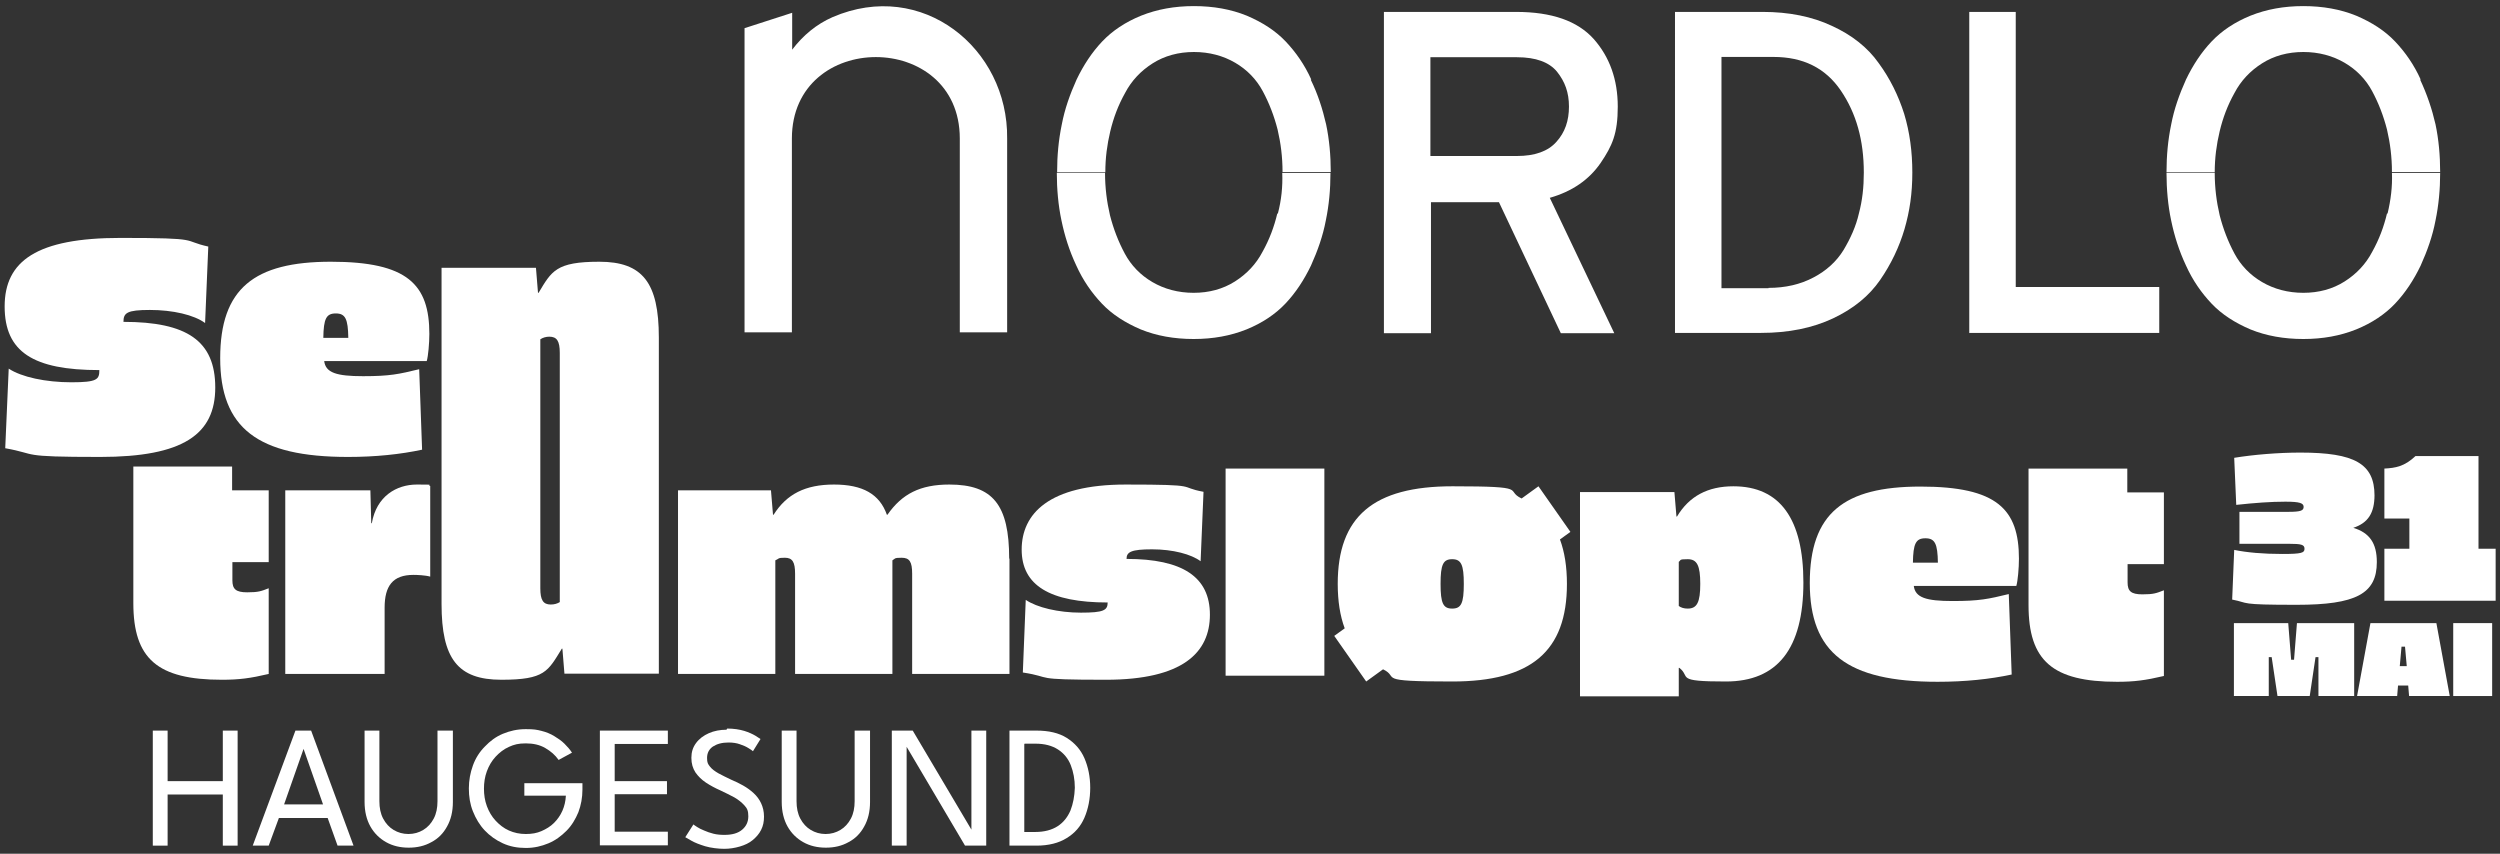
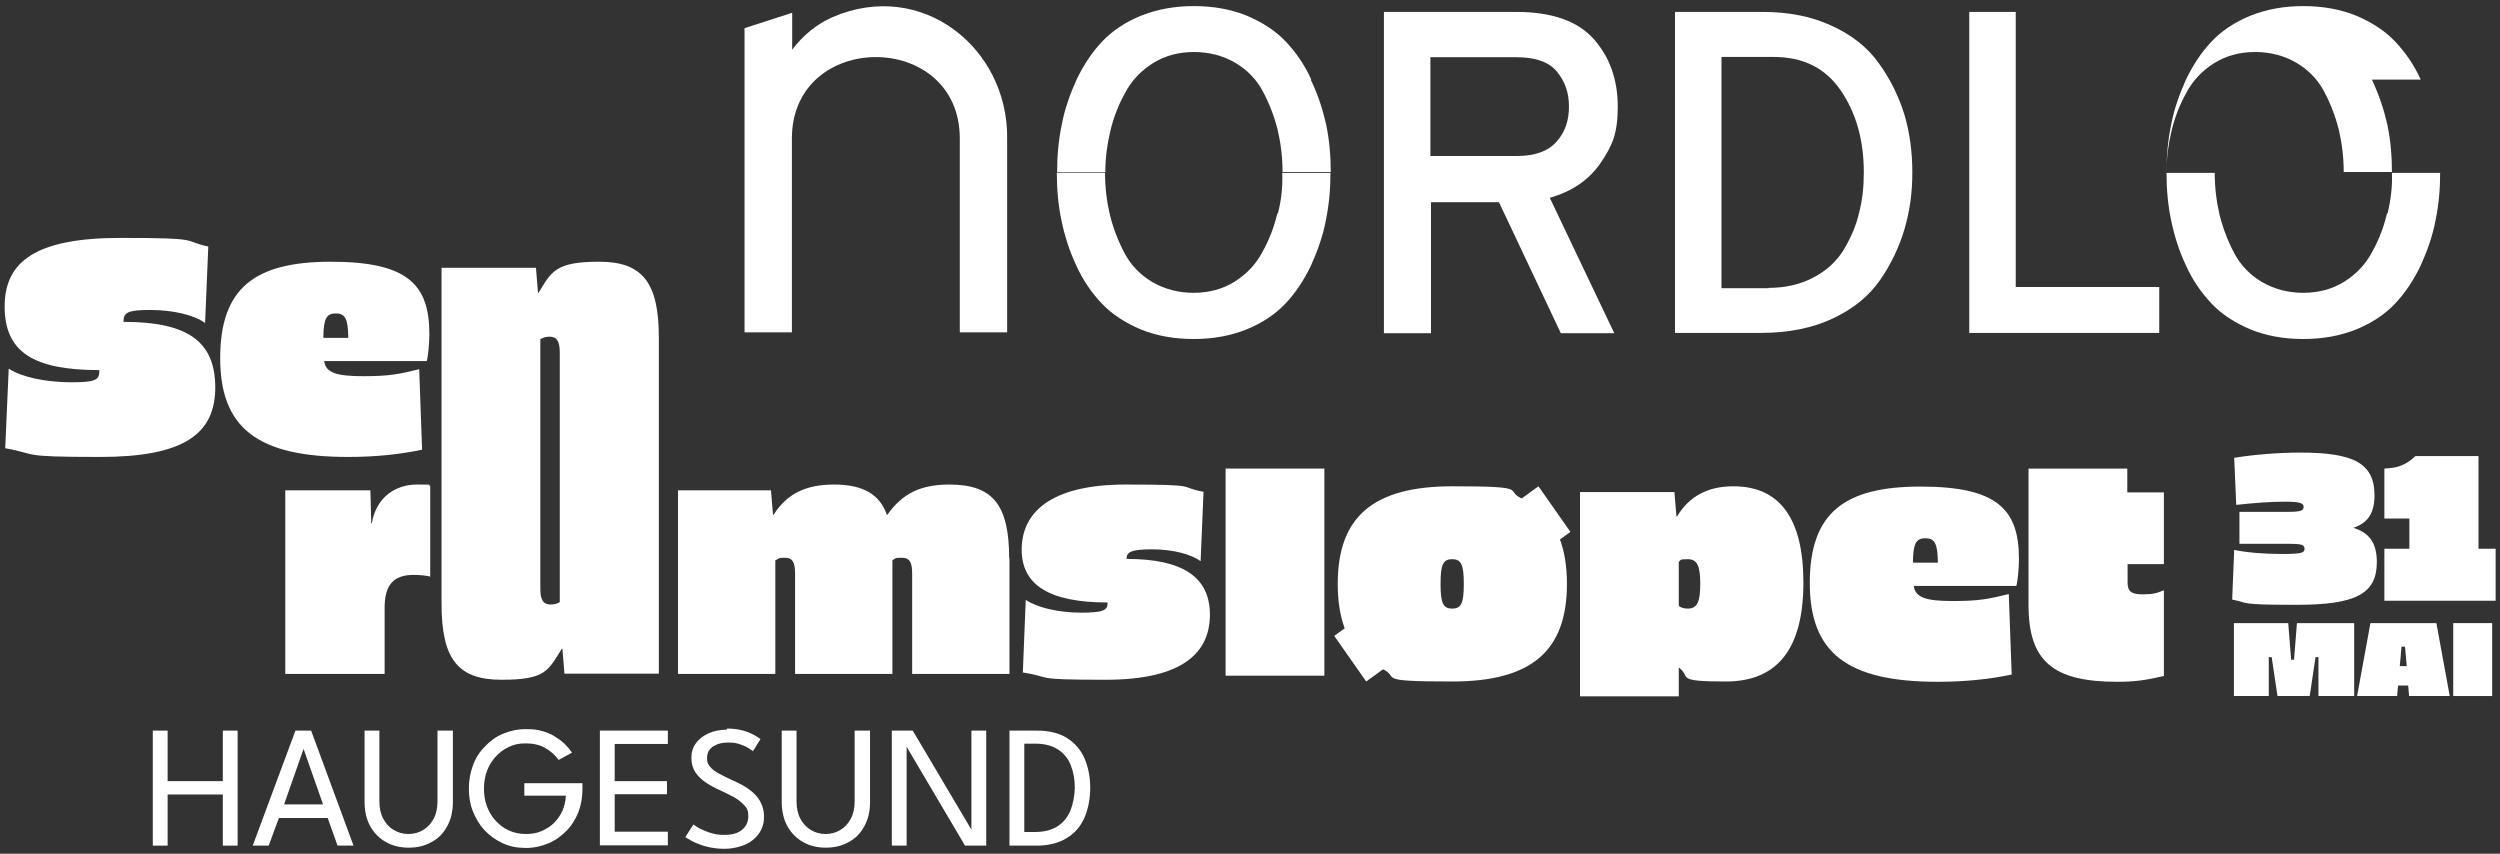
<svg xmlns="http://www.w3.org/2000/svg" viewBox="0 0 860.6 293.9">
  <rect x="0" y="0" width="860.6" height="293.9" fill="#333333" stroke="none" />
  <defs>
    <style>      .cls-1 {        fill: #fff;      }    </style>
  </defs>
  <g>
    <g id="Layer_1">
      <g>
        <g>
          <g>
            <rect class="cls-1" x="421.9" y="161.3" width="34" height="71.3" />
            <path class="cls-1" d="M503.9,201c0-6.6-.9-8.5-4-8.5s-4,1.8-4,8.5.9,8.5,4,8.5,4-1.8,4-8.5M537,185.7c1.6,4.3,2.4,9.4,2.4,15.3,0,23.2-12.3,33.6-39.5,33.6s-17.8-1.3-23.8-4.2l-5.8,4.2-11-15.7,3.6-2.6c-1.6-4.3-2.4-9.4-2.4-15.3,0-23.2,12.3-33.6,39.5-33.6s17.7,1.3,23.8,4.2l5.8-4.2,11,15.7-3.6,2.6Z" />
            <path class="cls-1" d="M577.9,193.5v15.1c.8.6,1.8.9,3.1.9,3.2,0,4.3-2.2,4.3-8.5s-1.1-8.5-4.3-8.5-2.2.3-3.1.9M620.8,200.5c0,22.8-8.9,34.1-26.7,34.1s-11.9-1.5-16-4.7h-.2v9.8h-34v-70.3h32.5l.7,8.4h.2c4.2-7,10.6-10.4,19.4-10.4,16.1,0,24.1,11.3,24.1,33.1" />
            <path class="cls-1" d="M658.5,193.7h8.6c-.1-6.5-1-8.4-4.3-8.4s-4.2,1.8-4.3,8.4M695,192.3c0,3.3-.4,7.7-.9,9.4h-35.3c.5,4,4.2,5.2,13.4,5.2s12.3-.7,19.3-2.4l1,27.7c-7.5,1.6-16,2.5-25.5,2.5-31.2,0-44-10-44-34s11.7-33.2,38.1-33.2,33.9,7.8,33.9,24.9" />
            <path class="cls-1" d="M732.4,169.5h12.5v24.7h-12.5v6.3c0,3,1.2,4.1,5.1,4.1s4.8-.4,7.4-1.4v29.5c-6.4,1.5-10.2,2-16.1,2-22.2,0-30.5-7.2-30.5-26.4v-47h34v8.2Z" />
            <path class="cls-1" d="M71.7,84.9l-1.1,26.3c-3.8-2.8-11.1-4.5-19-4.5s-9.1,1-9.1,4.1c21.8,0,31.6,6.5,31.6,22.6s-11,23.9-39.6,23.9-21-.9-32.7-3l1.2-27.4c4.4,2.9,12.7,4.7,21.6,4.7s9.6-1,9.6-4.2c-22.7,0-32.6-6.2-32.6-21.9s11.1-23.6,39.9-23.6,20.7.9,30.3,3" />
            <path class="cls-1" d="M111.3,116.3h8.6c-.1-6.5-1-8.4-4.3-8.4s-4.2,1.8-4.3,8.4M147.8,114.9c0,3.3-.4,7.7-.9,9.4h-35.3c.5,4,4.2,5.2,13.4,5.2s12.3-.7,19.3-2.4l1,27.7c-7.5,1.6-16,2.5-25.5,2.5-31.2,0-44-10-44-34s11.7-33.2,38.1-33.2,33.9,7.8,33.9,24.9" />
-             <path class="cls-1" d="M80,168.8h12.5v24.7h-12.5v6.3c0,3,1.2,4.1,5.1,4.1s4.8-.4,7.4-1.4v29.5c-6.4,1.5-10.2,2-16.1,2-22.2,0-30.5-7.2-30.5-26.4v-47h34v8.2Z" />
            <path class="cls-1" d="M148.1,167.3v31.2c-1.7-.5-4.6-.6-5.8-.6-7.1,0-9.9,3.8-9.9,11.3v22.8h-34.2v-63.2h29.3l.3,11.3h.2c1.6-9.3,8.5-13.3,15.5-13.3s3.2.1,4.6.5" />
            <path class="cls-1" d="M192.8,207.2c-.9.6-2,.9-3.2.9-2.6,0-3.6-1.5-3.6-5.6v-85.7c.9-.6,2-.9,3.1-.9,2.6,0,3.6,1.5,3.6,5.6v85.7ZM226.8,157v-40.8c0-18.9-5.6-26.1-20.5-26.1s-16.4,3.2-20.9,10.7h-.2l-.7-8.6h-32.5v74.4c0,0,0,41.3,0,41.3,0,18.9,5.6,26.1,20.6,26.1s16-2.9,20.8-10.7h.2l.7,8.6h32.5v-74.9Z" />
            <path class="cls-1" d="M347.5,192.3v39.7h-33.5v-34.5c0-4.1-.9-5.5-3.6-5.5s-2.2.3-3.2.9v39.1h-33.5v-34.5c0-4-.9-5.5-3.5-5.5s-1.9.3-3.3.9v39.1h-33.5v-63.2h32l.7,8.4h.2c4.5-7.1,10.9-10.4,20.8-10.4s15.7,3.3,18.2,10.4h.2c5-7.2,11.3-10.4,21.3-10.4,15,0,20.6,7,20.6,25.5" />
            <path class="cls-1" d="M414.3,169.3l-1,23.9c-3.2-2.4-9.5-4.1-16.7-4.1s-8.8.9-8.8,3.3c19.3,0,28.7,6.2,28.7,19.2s-9.3,22.4-35.8,22.4-17.6-.8-28.6-2.5l1-25c3.8,2.6,11.2,4.4,19,4.4s9.2-.8,9.2-3.5c-19.9,0-29.6-5.9-29.6-18.2s9.3-22.4,35.8-22.4,17.6.8,26.8,2.5" />
          </g>
          <g>
            <path class="cls-1" d="M476.4,114.7V4.1h45.5c12.3,0,21.1,3.1,26.7,9.3,5.5,6.2,8.3,14,8.3,23.3s-1.9,13.5-5.9,19.4c-4,5.8-9.8,9.8-17.5,12l22.2,46.6h-18.4l-21.3-45.1h-23.4v45.1h-16ZM492.4,53.7h29.8c6.1,0,10.7-1.6,13.6-4.9,2.9-3.2,4.3-7.2,4.3-12.1s-1.4-8.6-4.1-12c-2.7-3.3-7.3-5-13.8-5h-29.8v33.9Z" />
            <path class="cls-1" d="M576.5,4.1h30.3c9,0,17,1.6,23.8,4.8,6.8,3.1,12.3,7.4,16.1,12.8,3.9,5.3,6.8,11.2,8.8,17.5,1.9,6.3,2.8,13,2.8,20.2s-.9,13.3-2.7,19.5c-1.8,6.1-4.6,12-8.4,17.5-3.8,5.5-9.2,9.9-16.2,13.2-7,3.3-15.3,5-24.8,5h-29.6V4.1h0ZM608.8,99.1c5.8,0,11-1.2,15.5-3.6,4.4-2.3,7.9-5.5,10.3-9.4,2.4-4,4.3-8.2,5.3-12.6,1.2-4.5,1.7-9.1,1.7-14.1,0-11.1-2.6-20.4-7.9-28.2-5.3-7.8-13-11.6-23.2-11.6h-17.9v79.6h16.2Z" />
            <path class="cls-1" d="M677.9,114.7V4.1h16v94.7h49.4v15.8h-65.5Z" />
            <path class="cls-1" d="M286.6,5.9c-5.5,2.4-10.2,6.3-13.9,11.2V4.4l-16.4,5.3v104.7h16.3V47.7c0-37.4,57.8-37.4,57.8,0v66.7h16.3V47.7c.4-31.1-29.3-55.1-60.1-41.8Z" />
            <path class="cls-1" d="M451.4,27.4c-2.3-5.1-5.3-9.4-8.8-13.1-3.5-3.7-8-6.6-13.4-8.9-5.4-2.2-11.5-3.3-18.2-3.3s-12.7,1.1-18.2,3.3c-5.4,2.2-9.9,5.2-13.4,8.9-3.5,3.7-6.4,8.1-8.8,13.1-2.3,5.1-4.1,10.2-5.1,15.5-1.1,5.3-1.6,10.7-1.6,16.4h16.6c0-4.9.6-9.5,1.7-14.1,1.1-4.6,2.7-8.9,5.1-13.2,2.2-4.2,5.4-7.6,9.5-10.2,4.1-2.6,8.9-3.9,14.2-3.9s10.1,1.3,14.2,3.7c4.1,2.4,7.3,5.7,9.5,9.8,2.2,4.1,3.9,8.5,5.1,13.2,1.1,4.7,1.7,9.5,1.7,14.6h16.6c0-5.6-.5-11.2-1.6-16.4-1.2-5.2-2.8-10.3-5.3-15.4Z" />
            <path class="cls-1" d="M439.7,73.5c-1.1,4.6-2.7,8.9-5.1,13.2-2.2,4.2-5.4,7.6-9.5,10.2-4.1,2.6-8.9,3.9-14.2,3.9s-10.1-1.3-14.2-3.7c-4.1-2.4-7.3-5.7-9.5-9.8-2.2-4.1-3.9-8.5-5.1-13.2-1.1-4.7-1.7-9.5-1.7-14.6h-16.6c0,5.6.5,11.2,1.6,16.4,1.1,5.3,2.7,10.4,5.1,15.5,2.3,5.1,5.3,9.4,8.8,13.1,3.5,3.7,8,6.6,13.4,8.9,5.4,2.2,11.5,3.3,18.2,3.3s12.7-1.1,18.2-3.3c5.4-2.2,9.9-5.2,13.4-8.9,3.5-3.7,6.4-8.1,8.8-13.1,2.3-5.1,4.1-10.2,5.1-15.5,1.1-5.3,1.6-10.7,1.6-16.4h-16.6c.2,4.7-.3,9.4-1.5,14Z" />
            <path class="cls-1" d="M821.7,73.5c-1.1,4.6-2.7,8.9-5.1,13.2-2.2,4.2-5.4,7.6-9.5,10.2-4.1,2.6-8.9,3.9-14.2,3.9s-10.1-1.3-14.2-3.7-7.3-5.7-9.5-9.8c-2.2-4.1-3.9-8.5-5.1-13.2-1.1-4.7-1.7-9.5-1.7-14.6h-16.6c0,5.6.5,11.2,1.6,16.4,1.1,5.3,2.7,10.4,5.1,15.5,2.3,5.1,5.3,9.4,8.8,13.1,3.5,3.7,8,6.6,13.4,8.9,5.4,2.2,11.5,3.3,18.2,3.3s12.7-1.1,18.2-3.3c5.4-2.2,9.9-5.2,13.4-8.9,3.5-3.7,6.4-8.1,8.8-13.1,2.3-5.1,4.1-10.2,5.1-15.5,1.1-5.3,1.6-10.7,1.6-16.4h-16.6c.2,4.7-.4,9.4-1.5,14Z" />
-             <path class="cls-1" d="M833.3,27.4c-2.3-5.1-5.3-9.4-8.8-13.1-3.5-3.7-8-6.6-13.4-8.9-5.4-2.2-11.5-3.3-18.2-3.3s-12.7,1.1-18.2,3.3c-5.4,2.2-9.9,5.2-13.4,8.9-3.5,3.7-6.4,8.1-8.8,13.1-2.3,5.1-4.1,10.2-5.1,15.5-1.1,5.3-1.6,10.7-1.6,16.4h16.6c0-4.9.6-9.5,1.7-14.1,1.1-4.6,2.7-8.9,5.1-13.2,2.2-4.2,5.4-7.6,9.5-10.2,4.1-2.6,8.9-3.9,14.2-3.9s10.1,1.3,14.2,3.7c4.1,2.4,7.3,5.7,9.5,9.8,2.2,4.1,3.9,8.5,5.1,13.2,1.1,4.7,1.7,9.5,1.7,14.6h16.6c0-5.6-.5-11.2-1.6-16.4-1.2-5.2-2.9-10.3-5.3-15.4Z" />
+             <path class="cls-1" d="M833.3,27.4c-2.3-5.1-5.3-9.4-8.8-13.1-3.5-3.7-8-6.6-13.4-8.9-5.4-2.2-11.5-3.3-18.2-3.3s-12.7,1.1-18.2,3.3c-5.4,2.2-9.9,5.2-13.4,8.9-3.5,3.7-6.4,8.1-8.8,13.1-2.3,5.1-4.1,10.2-5.1,15.5-1.1,5.3-1.6,10.7-1.6,16.4c0-4.9.6-9.5,1.7-14.1,1.1-4.6,2.7-8.9,5.1-13.2,2.2-4.2,5.4-7.6,9.5-10.2,4.1-2.6,8.9-3.9,14.2-3.9s10.1,1.3,14.2,3.7c4.1,2.4,7.3,5.7,9.5,9.8,2.2,4.1,3.9,8.5,5.1,13.2,1.1,4.7,1.7,9.5,1.7,14.6h16.6c0-5.6-.5-11.2-1.6-16.4-1.2-5.2-2.9-10.3-5.3-15.4Z" />
          </g>
        </g>
        <g>
          <path class="cls-1" d="M76.7,273.5h-19v17.6h-5.1v-39.6h5.1v17.4h19v-17.4h5.1v39.6h-5.1v-17.6Z" />
          <path class="cls-1" d="M101.8,251.5h5.3l14.6,39.6h-5.5l-3.4-9.5h-16.8l-3.5,9.5h-5.5l14.7-39.6ZM97.7,276.9h13.5l-6.7-19.1h0l-6.7,19.1Z" />
          <path class="cls-1" d="M150.8,251.5h5.1v24.6c0,3.3-.7,6.1-2,8.4-1.3,2.4-3.1,4.2-5.4,5.4-2.3,1.3-4.9,1.9-7.8,1.9s-5.5-.6-7.8-1.9-4.1-3.1-5.4-5.4c-1.3-2.3-2-5.2-2-8.4v-24.6h5.1v24.3c0,2.3.4,4.3,1.3,6,.9,1.7,2.1,3,3.6,3.9,1.5.9,3.2,1.4,5.1,1.4s3.6-.5,5.1-1.4,2.7-2.2,3.6-3.9,1.3-3.7,1.3-6v-24.3Z" />
          <path class="cls-1" d="M180.5,269.6h20v2.2c0,2.8-.5,5.4-1.4,7.8-1,2.4-2.3,4.6-4.1,6.4s-3.8,3.3-6.2,4.3c-2.4,1-4.9,1.6-7.8,1.6s-5.5-.5-7.9-1.6c-2.4-1.1-4.5-2.6-6.2-4.4-1.8-1.9-3.1-4.1-4.1-6.6-1-2.5-1.4-5.1-1.4-7.9s.5-5.4,1.4-7.9,2.3-4.7,4.1-6.5c1.8-1.9,3.8-3.4,6.2-4.4s5-1.6,7.9-1.6,3.8.2,5.4.6c1.6.4,3.1,1,4.4,1.8,1.3.8,2.5,1.6,3.5,2.6,1,1,1.9,2,2.6,3.1l-4.6,2.5c-1.2-1.7-2.7-3-4.6-4.1s-4.1-1.6-6.7-1.6-4,.4-5.8,1.2c-1.8.8-3.3,2-4.6,3.4s-2.3,3.1-3,5c-.7,1.9-1,3.9-1,6s.3,4.1,1,6c.7,1.9,1.7,3.6,3,5,1.3,1.4,2.8,2.6,4.6,3.4,1.8.8,3.7,1.2,5.8,1.2s3.8-.3,5.4-1c1.6-.7,3.1-1.6,4.3-2.8,1.2-1.2,2.2-2.6,2.9-4.2.7-1.6,1.1-3.3,1.2-5.2h-14.3v-4.1Z" />
          <path class="cls-1" d="M206.5,251.5h23.4v4.6h-18.3v12.8h18v4.5h-18v12.9h18.3v4.7h-23.4v-39.6Z" />
          <path class="cls-1" d="M250.3,250.8c2.3,0,4.2.3,5.9.8,1.6.5,2.9,1.1,3.9,1.7.9.6,1.5,1,1.7,1.1l-2.6,4.2c-.3-.3-.8-.6-1.6-1.1-.8-.5-1.7-.9-2.9-1.3-1.1-.4-2.4-.6-3.9-.6-2.3,0-4,.5-5.4,1.4-1.3.9-2,2.2-2,3.9s.3,2.1,1,3,1.7,1.6,2.9,2.3c1.3.7,2.7,1.4,4.4,2.2,1.4.6,2.7,1.2,4.1,2s2.5,1.6,3.6,2.6,2,2.2,2.6,3.5c.6,1.3,1,2.8,1,4.6s-.3,3.2-1,4.6c-.7,1.4-1.7,2.5-2.9,3.5s-2.7,1.7-4.4,2.2c-1.7.5-3.5.8-5.4.8s-4.6-.3-6.6-.9c-1.9-.6-3.5-1.2-4.7-1.9s-1.9-1.1-2.1-1.2l2.8-4.4c.2.2.7.5,1.3.9.6.4,1.4.8,2.4,1.2.9.4,2,.8,3.2,1.1,1.2.3,2.4.4,3.8.4,2.7,0,4.7-.6,6.1-1.8,1.4-1.2,2.1-2.7,2.1-4.6s-.4-2.7-1.3-3.7c-.9-1-2.1-2-3.5-2.8-1.5-.8-3.1-1.6-4.8-2.4-1.8-.8-3.5-1.7-5-2.7-1.5-1-2.7-2.2-3.6-3.5-.9-1.4-1.4-3-1.4-5s.5-3.6,1.6-5.1c1.1-1.5,2.6-2.6,4.4-3.4,1.8-.8,3.9-1.2,6.1-1.2Z" />
          <path class="cls-1" d="M294.4,251.5h5.1v24.6c0,3.3-.7,6.1-2,8.4-1.3,2.4-3.1,4.2-5.4,5.4-2.3,1.3-4.9,1.9-7.8,1.9s-5.5-.6-7.8-1.9-4.1-3.1-5.4-5.4c-1.3-2.3-2-5.2-2-8.4v-24.6h5.1v24.3c0,2.3.4,4.3,1.3,6,.9,1.7,2.1,3,3.6,3.9,1.5.9,3.2,1.4,5.1,1.4s3.6-.5,5.1-1.4,2.7-2.2,3.6-3.9,1.3-3.7,1.3-6v-24.3Z" />
          <path class="cls-1" d="M311.8,256.4h.3v34.7h-5.1v-39.6h7.2l20.5,34.6h-.3c0,0,0-34.6,0-34.6h5.1v39.6h-7.3l-20.5-34.7Z" />
          <path class="cls-1" d="M347.5,251.5h9.3c4.2,0,7.7.8,10.4,2.5,2.7,1.7,4.8,4,6.1,7,1.3,3,2,6.4,2,10.2s-.7,7.3-2,10.3c-1.3,3-3.3,5.3-6.1,7-2.7,1.7-6.2,2.6-10.4,2.6h-9.3v-39.6ZM352.6,256.2v30.2h3.8c3.1,0,5.7-.7,7.7-2,2-1.3,3.4-3.1,4.4-5.4.9-2.3,1.4-4.9,1.5-7.8,0-2.9-.5-5.5-1.4-7.8-.9-2.3-2.4-4.1-4.4-5.4-2-1.3-4.6-2-7.7-2h-3.8Z" />
        </g>
        <g>
          <g>
            <path class="cls-1" d="M817.4,170.4c0,6.2-2.2,9.6-7.3,11.3h0c5.6,1.7,8.1,5.3,8.1,11.8,0,10.9-7.2,14.7-27.6,14.7s-16-.6-22.2-1.8l.7-17.1c4.4.9,9.9,1.4,16.6,1.4s7.6-.4,7.6-1.8-1.1-1.7-5.3-1.7h-17.1v-11h16.8c4.2,0,5.3-.4,5.3-1.7s-1.3-1.8-6.3-1.8-10.4.4-16.9,1.1l-.7-16.2c6.7-1.1,15.2-1.8,22.8-1.8,18.6,0,25.5,3.8,25.5,14.8Z" />
            <path class="cls-1" d="M820.8,206.8v-17.9h8.6v-10.4h-8.6v-17.2c3.8-.2,6.9-.7,10.7-4.3h21.7v31.9h5.9v17.9h-38.3Z" />
          </g>
          <g>
            <path class="cls-1" d="M810.3,239.6h-12.2v-13.4h-1l-2,13.4h-11.1l-2-13.4h-1v13.4h-12v-25.1h18.7l1,12.6h1l1-12.6h19.7v25.1Z" />
            <path class="cls-1" d="M825.5,236l-.3,3.6h-13.8l4.6-25.1h22.7l4.6,25.1h-14l-.3-3.6h-3.6ZM827.9,222.6h-1.2l-.6,6.7h2.4l-.6-6.7Z" />
            <path class="cls-1" d="M857.9,239.6h-13.4v-25.1h13.4v25.1Z" />
          </g>
        </g>
      </g>
    </g>
  </g>
</svg>